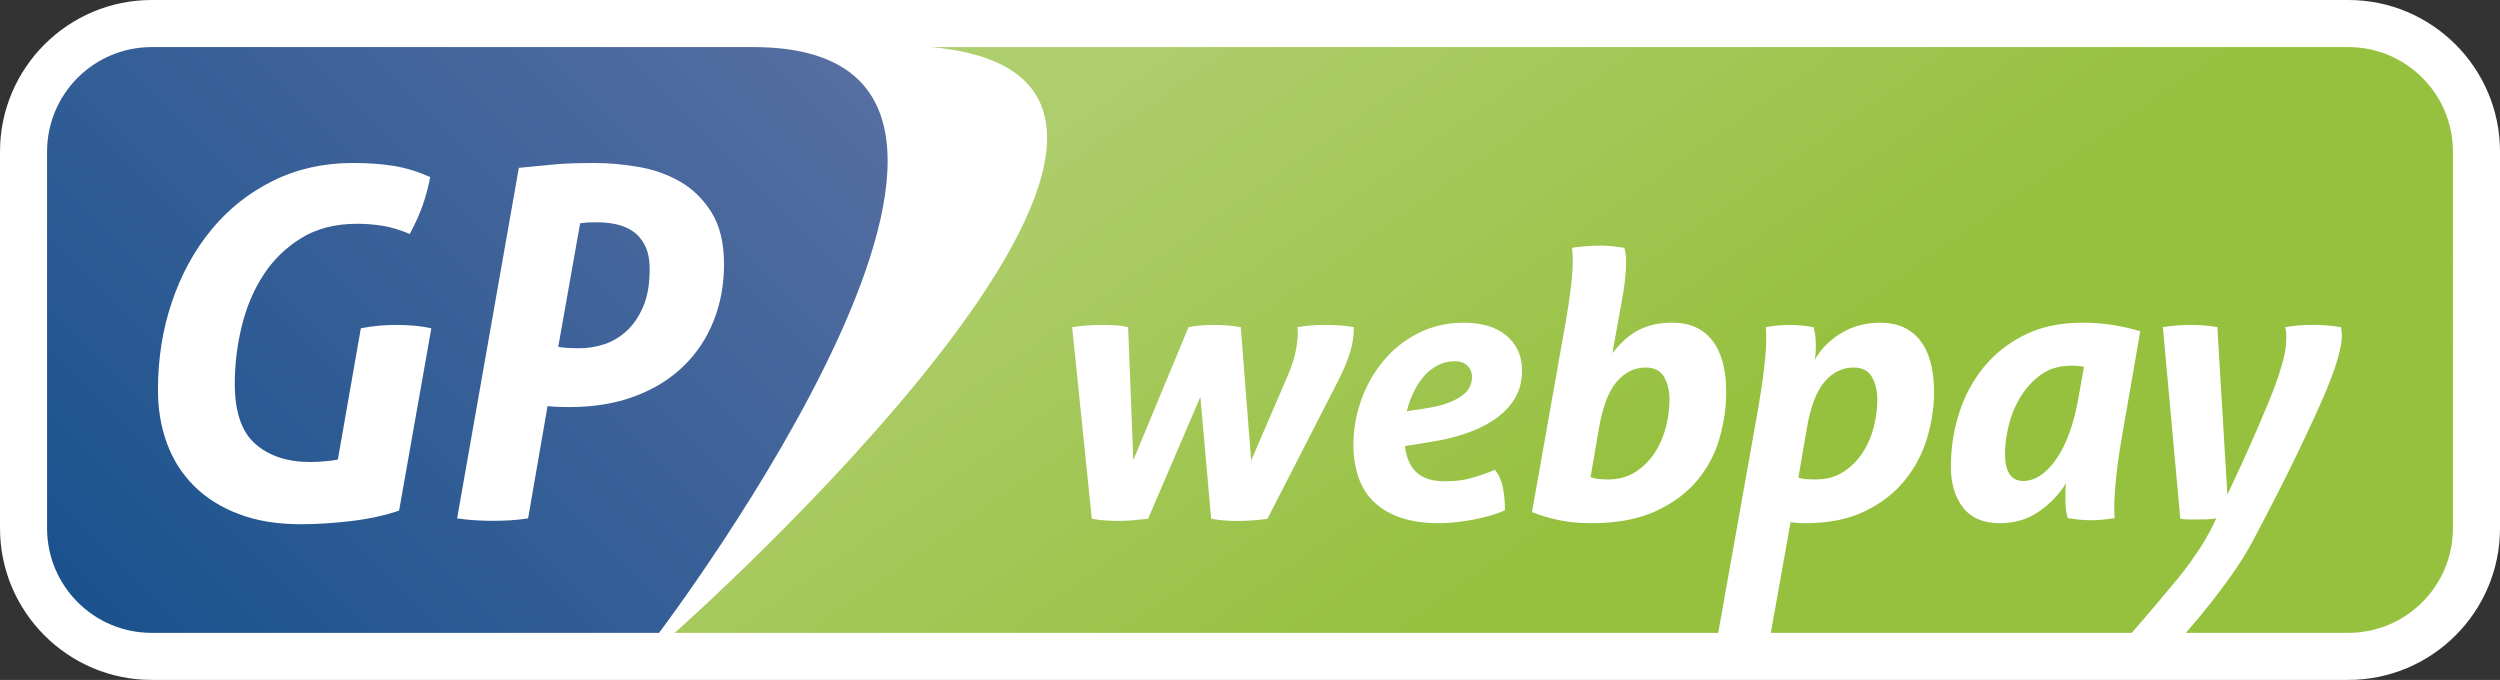
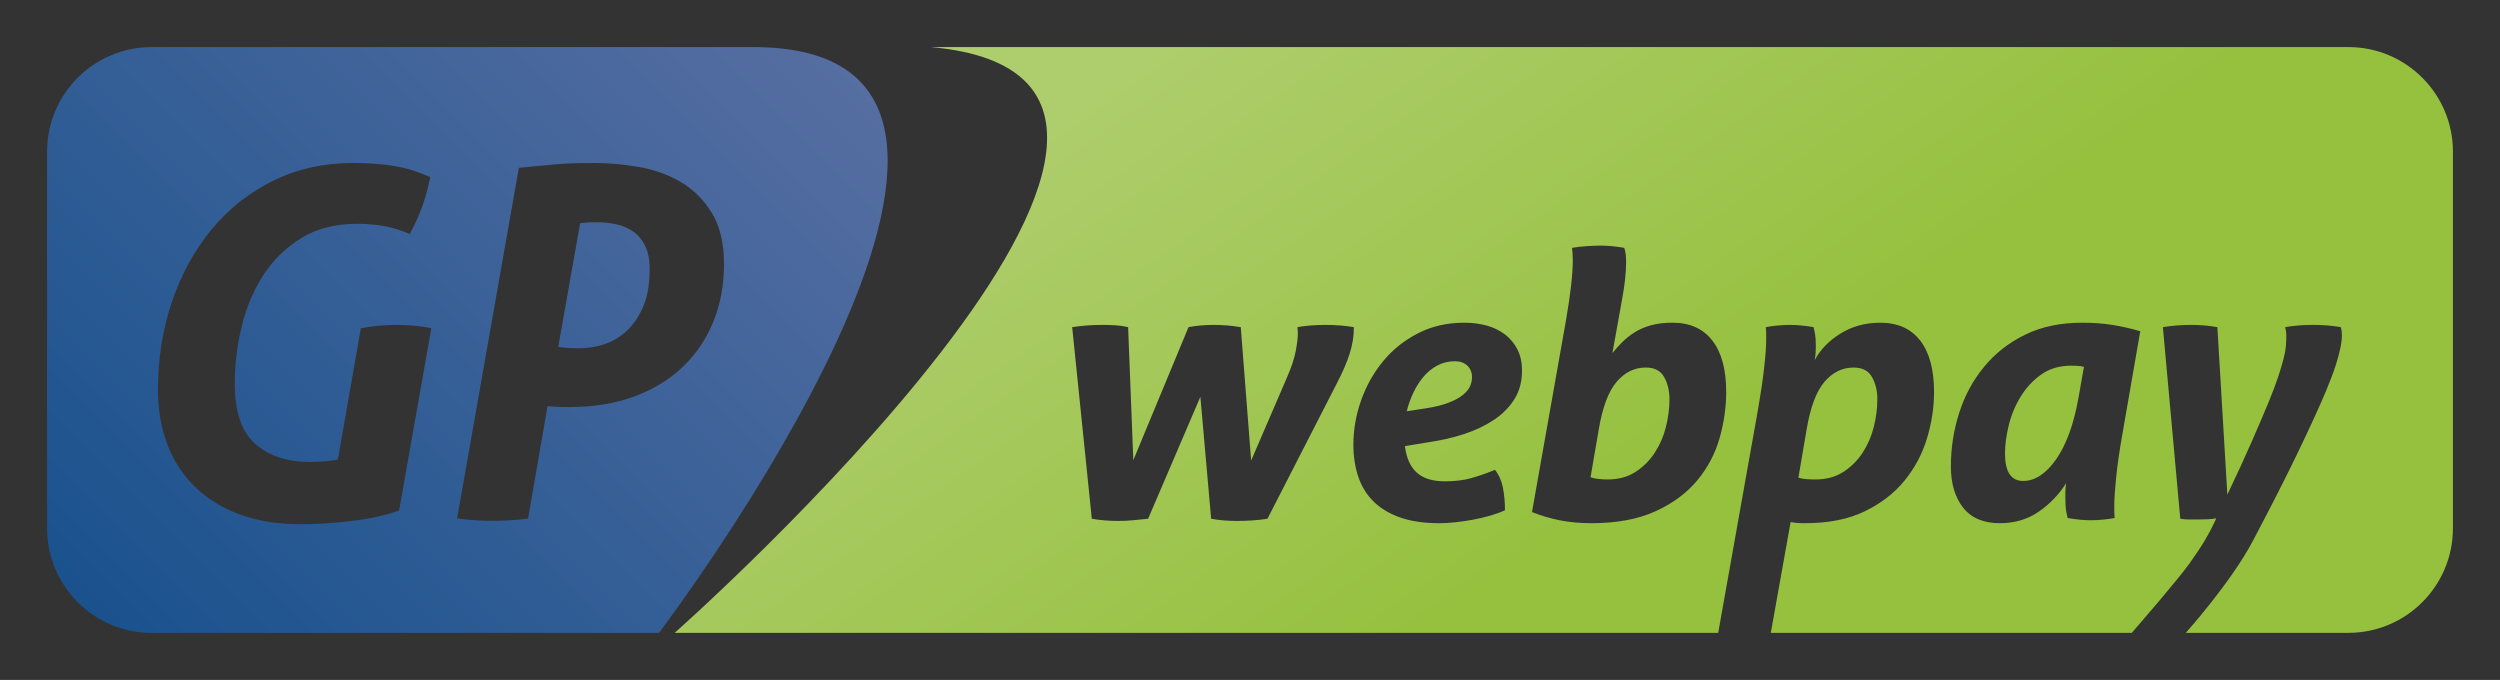
<svg xmlns="http://www.w3.org/2000/svg" version="1.1" id="Vrstva_1" x="0px" y="0px" width="338.741px" height="92.125px" viewBox="0 0 338.741 92.125" enable-background="new 0 0 338.741 92.125" xml:space="preserve">
  <rect x="0" y="0" width="338.741" height="92.125" fill="#333333" stroke="none" />
-   <path fill="#FFFFFF" d="M20.551,92.125C9.219,92.125,0,82.907,0,71.575V20.551C0,9.219,9.219,0,20.551,0h297.638  c11.332,0,20.552,9.219,20.552,20.551v51.023c0,11.332-9.22,20.551-20.552,20.551H20.551z" />
  <linearGradient id="SVGID_1_" gradientUnits="userSpaceOnUse" x1="173.176" y1="-4.373" x2="221.575" y2="64.747">
    <stop offset="0" style="stop-color:#AECD6C" />
    <stop offset="1" style="stop-color:#96C13F" />
  </linearGradient>
  <path fill="url(#SVGID_1_)" d="M280.657,49.548c-1.604,0-2.97,0.402-4.092,1.205c-1.123,0.803-2.051,1.808-2.787,3.012  c-0.735,1.207-1.272,2.505-1.607,3.893c-0.335,1.391-0.501,2.654-0.501,3.792c0,2.478,0.82,3.717,2.461,3.717  c1.606,0,3.098-0.981,4.471-2.938c1.369-1.959,2.375-4.711,3.012-8.26l0.753-4.268c-0.304-0.068-0.595-0.109-0.878-0.128  C281.202,49.557,280.927,49.548,280.657,49.548z M197.142,48.946c-0.872,0-1.667,0.193-2.387,0.576  c-0.719,0.386-1.35,0.897-1.882,1.533c-0.537,0.637-0.997,1.365-1.382,2.185c-0.386,0.821-0.678,1.649-0.878,2.485l2.61-0.401  c1.272-0.202,2.311-0.46,3.113-0.779c0.805-0.316,1.438-0.669,1.908-1.054c0.468-0.384,0.786-0.778,0.953-1.181  c0.168-0.4,0.254-0.803,0.254-1.204c0-0.636-0.21-1.155-0.631-1.558C198.403,49.148,197.845,48.946,197.142,48.946z M318.19,6.379  H126.14c49.867,4.487-34.723,79.372-34.723,79.372H232.81l5.395-30.276c0.366-2.11,0.645-3.975,0.827-5.598  c0.186-1.625,0.278-2.889,0.278-3.792v-0.931c0-0.249-0.02-0.526-0.052-0.826c1.106-0.202,2.21-0.304,3.315-0.304  c0.938,0,1.991,0.102,3.163,0.304c0.067,0.269,0.134,0.585,0.201,0.953c0.065,0.368,0.102,0.921,0.102,1.657  c0,0.301-0.01,0.585-0.028,0.854c-0.016,0.269-0.057,0.603-0.125,1.004c0.771-1.438,1.942-2.645,3.517-3.614  c1.572-0.971,3.364-1.457,5.373-1.457c2.343,0,4.144,0.803,5.397,2.411c1.255,1.606,1.885,3.933,1.885,6.979  c0,2.076-0.319,4.166-0.957,6.277c-0.634,2.108-1.648,4.016-3.038,5.724c-1.389,1.707-3.187,3.096-5.396,4.166  c-2.209,1.071-4.906,1.609-8.086,1.609c-0.569,0-0.997-0.02-1.281-0.051c-0.282-0.035-0.509-0.068-0.678-0.102l-2.684,15.012h48.906  c1.16-1.332,6.24-7.19,7.828-9.409c1.771-2.478,2.665-4.046,3.368-5.552l0.252-0.553c-0.369,0.066-0.769,0.108-1.205,0.126  c-0.436,0.018-0.888,0.025-1.357,0.025h-1.155c-0.432,0-0.818-0.035-1.153-0.102l-2.359-25.959c1.238-0.202,2.528-0.304,3.865-0.304  c1.171,0,2.343,0.102,3.517,0.304l1.354,22.695c1.308-2.745,2.402-5.13,3.291-7.155c0.886-2.025,1.632-3.765,2.233-5.222  c0.603-1.457,1.063-2.67,1.382-3.642c0.316-0.97,0.558-1.79,0.727-2.461c0.166-0.668,0.268-1.23,0.303-1.681  c0.033-0.452,0.05-0.879,0.05-1.28c0-0.335-0.017-0.587-0.05-0.754c-0.035-0.166-0.068-0.334-0.101-0.501  c0.569-0.102,1.172-0.176,1.807-0.227c0.637-0.05,1.288-0.077,1.958-0.077c1.338,0,2.594,0.102,3.768,0.304  c0.099,0.3,0.15,0.651,0.15,1.053c0,0.57-0.076,1.199-0.227,1.884c-0.149,0.687-0.335,1.373-0.553,2.059  c-0.218,0.687-0.451,1.348-0.703,1.983c-0.25,0.636-0.478,1.204-0.678,1.707c-0.869,2.077-2.313,5.202-3.867,8.431  c-1.556,3.232-3.484,7.02-6.042,11.866c-2.966,5.621-9.076,12.44-9.076,12.44h22.019c7.827,0,14.173-6.346,14.173-14.173V20.553  C332.363,12.724,326.017,6.379,318.19,6.379z M181.079,52.059l-9.341,18.228c-0.603,0.102-1.28,0.176-2.032,0.227  c-0.754,0.05-1.466,0.074-2.135,0.074c-1.205,0-2.36-0.099-3.465-0.301l-1.458-16.521l-7.08,16.521  c-0.636,0.066-1.305,0.133-2.007,0.202c-0.703,0.066-1.391,0.099-2.059,0.099c-0.57,0-1.172-0.024-1.808-0.074  c-0.637-0.051-1.222-0.125-1.757-0.227l-2.661-25.959c1.305-0.202,2.677-0.304,4.117-0.304c0.569,0,1.146,0.019,1.733,0.051  c0.585,0.034,1.162,0.118,1.732,0.253l0.703,18.025l7.481-18.025c1.037-0.202,2.175-0.304,3.414-0.304  c1.24,0,2.461,0.102,3.667,0.304l1.405,18.076l4.871-11.298c0.568-1.307,0.954-2.461,1.154-3.466c0.202-1.004,0.302-1.84,0.302-2.51  c0-0.168-0.009-0.317-0.025-0.452c-0.018-0.133-0.025-0.251-0.025-0.351c1.105-0.202,2.377-0.304,3.817-0.304  c1.371,0,2.644,0.102,3.815,0.304v0.199c0,1.071-0.184,2.193-0.553,3.364C182.517,49.064,181.914,50.453,181.079,52.059z   M205.175,54.12c-0.702,1.104-1.64,2.042-2.812,2.81c-1.174,0.771-2.504,1.399-3.994,1.884c-1.49,0.485-3.037,0.846-4.645,1.08  l-3.363,0.552c0.2,1.608,0.736,2.805,1.607,3.592c0.869,0.785,2.143,1.179,3.815,1.179c1.339,0,2.521-0.143,3.541-0.427  c1.02-0.284,2.101-0.661,3.237-1.13c0.537,0.67,0.896,1.48,1.082,2.436c0.182,0.954,0.275,1.968,0.275,3.037  c-0.57,0.269-1.232,0.512-1.983,0.729c-0.753,0.219-1.531,0.4-2.336,0.551c-0.803,0.151-1.607,0.269-2.41,0.353  c-0.805,0.084-1.523,0.127-2.157,0.127c-2.044,0-3.792-0.254-5.248-0.754c-1.456-0.502-2.662-1.214-3.616-2.134  c-0.953-0.922-1.658-2.042-2.11-3.365c-0.45-1.322-0.678-2.787-0.678-4.394c0-2.041,0.353-4.05,1.056-6.026  c0.703-1.975,1.699-3.741,2.988-5.297c1.288-1.558,2.862-2.813,4.721-3.768c1.857-0.953,3.941-1.43,6.252-1.43  c1.104,0,2.132,0.134,3.087,0.401c0.953,0.269,1.781,0.678,2.487,1.23c0.702,0.552,1.252,1.23,1.656,2.034  c0.4,0.803,0.601,1.74,0.601,2.812C206.229,51.708,205.878,53.013,205.175,54.12z M232.989,59.392  c-0.602,2.108-1.616,4.016-3.037,5.724c-1.426,1.707-3.308,3.096-5.651,4.166c-2.342,1.071-5.238,1.609-8.688,1.609  c-1.571,0-3.014-0.137-4.317-0.402c-1.306-0.269-2.544-0.635-3.716-1.105l4.62-26.061c0.602-3.516,0.905-6.177,0.905-7.984  c0-0.369-0.013-0.678-0.028-0.93s-0.041-0.528-0.073-0.828c0.569-0.101,1.221-0.175,1.959-0.226c0.735-0.05,1.37-0.076,1.906-0.076  c0.97,0,2.041,0.101,3.215,0.302c0.167,0.502,0.25,1.138,0.25,1.908c0,1.474-0.2,3.264-0.601,5.373l-1.257,6.98  c0.4-0.503,0.845-0.997,1.33-1.48c0.485-0.487,1.046-0.931,1.683-1.333c0.636-0.401,1.373-0.719,2.21-0.954  c0.837-0.232,1.807-0.351,2.912-0.351c2.344,0,4.144,0.803,5.397,2.411c1.256,1.606,1.885,3.933,1.885,6.979  C233.893,55.191,233.591,57.281,232.989,59.392z M287.538,59.04c-0.369,2.109-0.637,3.976-0.803,5.599  c-0.169,1.623-0.254,2.886-0.254,3.79v0.931c0,0.25,0.02,0.526,0.052,0.828c-1.106,0.201-2.193,0.302-3.264,0.302  c-0.937,0-1.975-0.101-3.113-0.302c-0.069-0.267-0.134-0.586-0.202-0.954c-0.064-0.368-0.101-0.922-0.101-1.658v-0.952  c0-0.336,0.036-0.721,0.101-1.156c-0.971,1.54-2.209,2.829-3.715,3.866c-1.508,1.037-3.264,1.559-5.272,1.559  c-2.209,0-3.866-0.704-4.972-2.11c-1.104-1.405-1.657-3.264-1.657-5.574c0-2.51,0.377-4.937,1.132-7.281  c0.751-2.343,1.874-4.418,3.365-6.225c1.487-1.81,3.336-3.257,5.546-4.345c2.209-1.087,4.786-1.632,7.733-1.632  c1.472,0,2.845,0.101,4.117,0.3c1.272,0.202,2.527,0.487,3.768,0.855L287.538,59.04z M245.988,64.964  c1.473,0,2.737-0.343,3.791-1.029c1.055-0.686,1.924-1.557,2.611-2.611c0.686-1.055,1.187-2.217,1.506-3.49  c0.319-1.271,0.476-2.51,0.476-3.714c0-1.173-0.241-2.186-0.728-3.039c-0.483-0.854-1.312-1.281-2.484-1.281  c-1.542,0-2.863,0.653-3.967,1.959c-1.105,1.306-1.909,3.465-2.409,6.477l-1.106,6.479c0.27,0.101,0.609,0.168,1.029,0.2  C245.126,64.949,245.551,64.964,245.988,64.964z M222.997,49.799c-1.542,0-2.863,0.653-3.967,1.959  c-1.106,1.306-1.91,3.465-2.412,6.477l-1.105,6.429c0.27,0.1,0.61,0.176,1.03,0.227c0.419,0.05,0.844,0.074,1.28,0.074  c1.475,0,2.738-0.343,3.792-1.029c1.055-0.686,1.924-1.557,2.609-2.611c0.687-1.055,1.188-2.217,1.507-3.49  c0.319-1.271,0.477-2.51,0.477-3.714c0-1.173-0.243-2.186-0.727-3.039C224.996,50.227,224.167,49.799,222.997,49.799z" />
  <linearGradient id="SVGID_2_" gradientUnits="userSpaceOnUse" x1="13.491" y1="84.561" x2="101.78" y2="-3.728">
    <stop offset="0" style="stop-color:#1A528E" />
    <stop offset="1" style="stop-color:#566EA1" />
  </linearGradient>
  <path fill="url(#SVGID_2_)" d="M85.752,31.34c-0.682-0.46-1.438-0.78-2.273-0.955c-0.834-0.175-1.646-0.264-2.436-0.264h-0.99  c-0.307,0-0.79,0.045-1.448,0.131l-2.964,16.735c0.57,0.131,1.559,0.197,2.964,0.197c1.054,0,2.129-0.178,3.228-0.528  c1.097-0.352,2.108-0.944,3.031-1.777c0.922-0.836,1.681-1.934,2.271-3.295c0.595-1.361,0.89-3.074,0.89-5.139  c0-1.272-0.208-2.326-0.625-3.161C86.981,32.449,86.433,31.8,85.752,31.34z M102.046,6.379H20.551  c-7.828,0-14.173,6.345-14.173,14.174v51.025c0,7.827,6.345,14.173,14.173,14.173h68.739C89.291,85.75,149.501,6.379,102.046,6.379z   M54.075,69.186c-1.934,0.66-4.108,1.131-6.521,1.418c-2.416,0.283-4.679,0.426-6.785,0.426c-3.207,0-6.019-0.461-8.433-1.385  c-2.416-0.92-4.437-2.193-6.061-3.818c-1.626-1.625-2.844-3.547-3.656-5.764c-0.813-2.217-1.219-4.623-1.219-7.215  c0-4.26,0.636-8.255,1.909-11.989c1.274-3.732,3.064-6.994,5.372-9.783c2.304-2.789,5.083-4.984,8.332-6.588  c3.25-1.604,6.852-2.404,10.804-2.404c2.064,0,3.908,0.131,5.534,0.396c1.625,0.263,3.271,0.769,4.94,1.514  c-0.264,1.363-0.604,2.636-1.021,3.822c-0.418,1.186-1,2.481-1.745,3.887c-1.363-0.571-2.614-0.943-3.756-1.12  c-1.143-0.175-2.262-0.263-3.358-0.263c-2.943,0-5.459,0.636-7.545,1.91c-2.085,1.273-3.798,2.931-5.138,4.972  c-1.339,2.043-2.328,4.362-2.963,6.952c-0.637,2.591-0.955,5.205-0.955,7.839c0,3.82,0.931,6.545,2.799,8.168  c1.867,1.625,4.338,2.438,7.412,2.438c0.615,0,1.295-0.031,2.043-0.1c0.745-0.064,1.317-0.141,1.712-0.229l3.114-17.785  c0.877-0.173,1.711-0.296,2.503-0.361c0.79-0.065,1.558-0.1,2.306-0.1c0.746,0,1.525,0.034,2.339,0.1  c0.811,0.065,1.614,0.188,2.404,0.361L54.075,69.186z M96.688,43.494c-0.946,2.371-2.316,4.426-4.117,6.161  c-1.802,1.734-3.998,3.084-6.588,4.051c-2.591,0.967-5.535,1.449-8.828,1.449c-0.704,0-1.274-0.01-1.714-0.033  c-0.439-0.021-0.855-0.053-1.25-0.1l-2.636,15.219c-0.877,0.133-1.712,0.219-2.502,0.264c-0.792,0.043-1.559,0.064-2.308,0.064  c-0.658,0-1.394-0.021-2.206-0.064c-0.813-0.045-1.681-0.131-2.603-0.264l8.366-47.498c0.965-0.089,1.866-0.174,2.701-0.263  c0.833-0.088,1.657-0.166,2.47-0.23c0.812-0.067,1.625-0.11,2.438-0.132c0.811-0.022,1.7-0.033,2.667-0.033  c1.887,0,3.865,0.175,5.929,0.526c2.064,0.353,3.953,1.022,5.666,2.008c1.711,0.989,3.129,2.384,4.25,4.185  c1.119,1.801,1.679,4.13,1.679,6.984C98.104,38.554,97.632,41.124,96.688,43.494z" />
</svg>